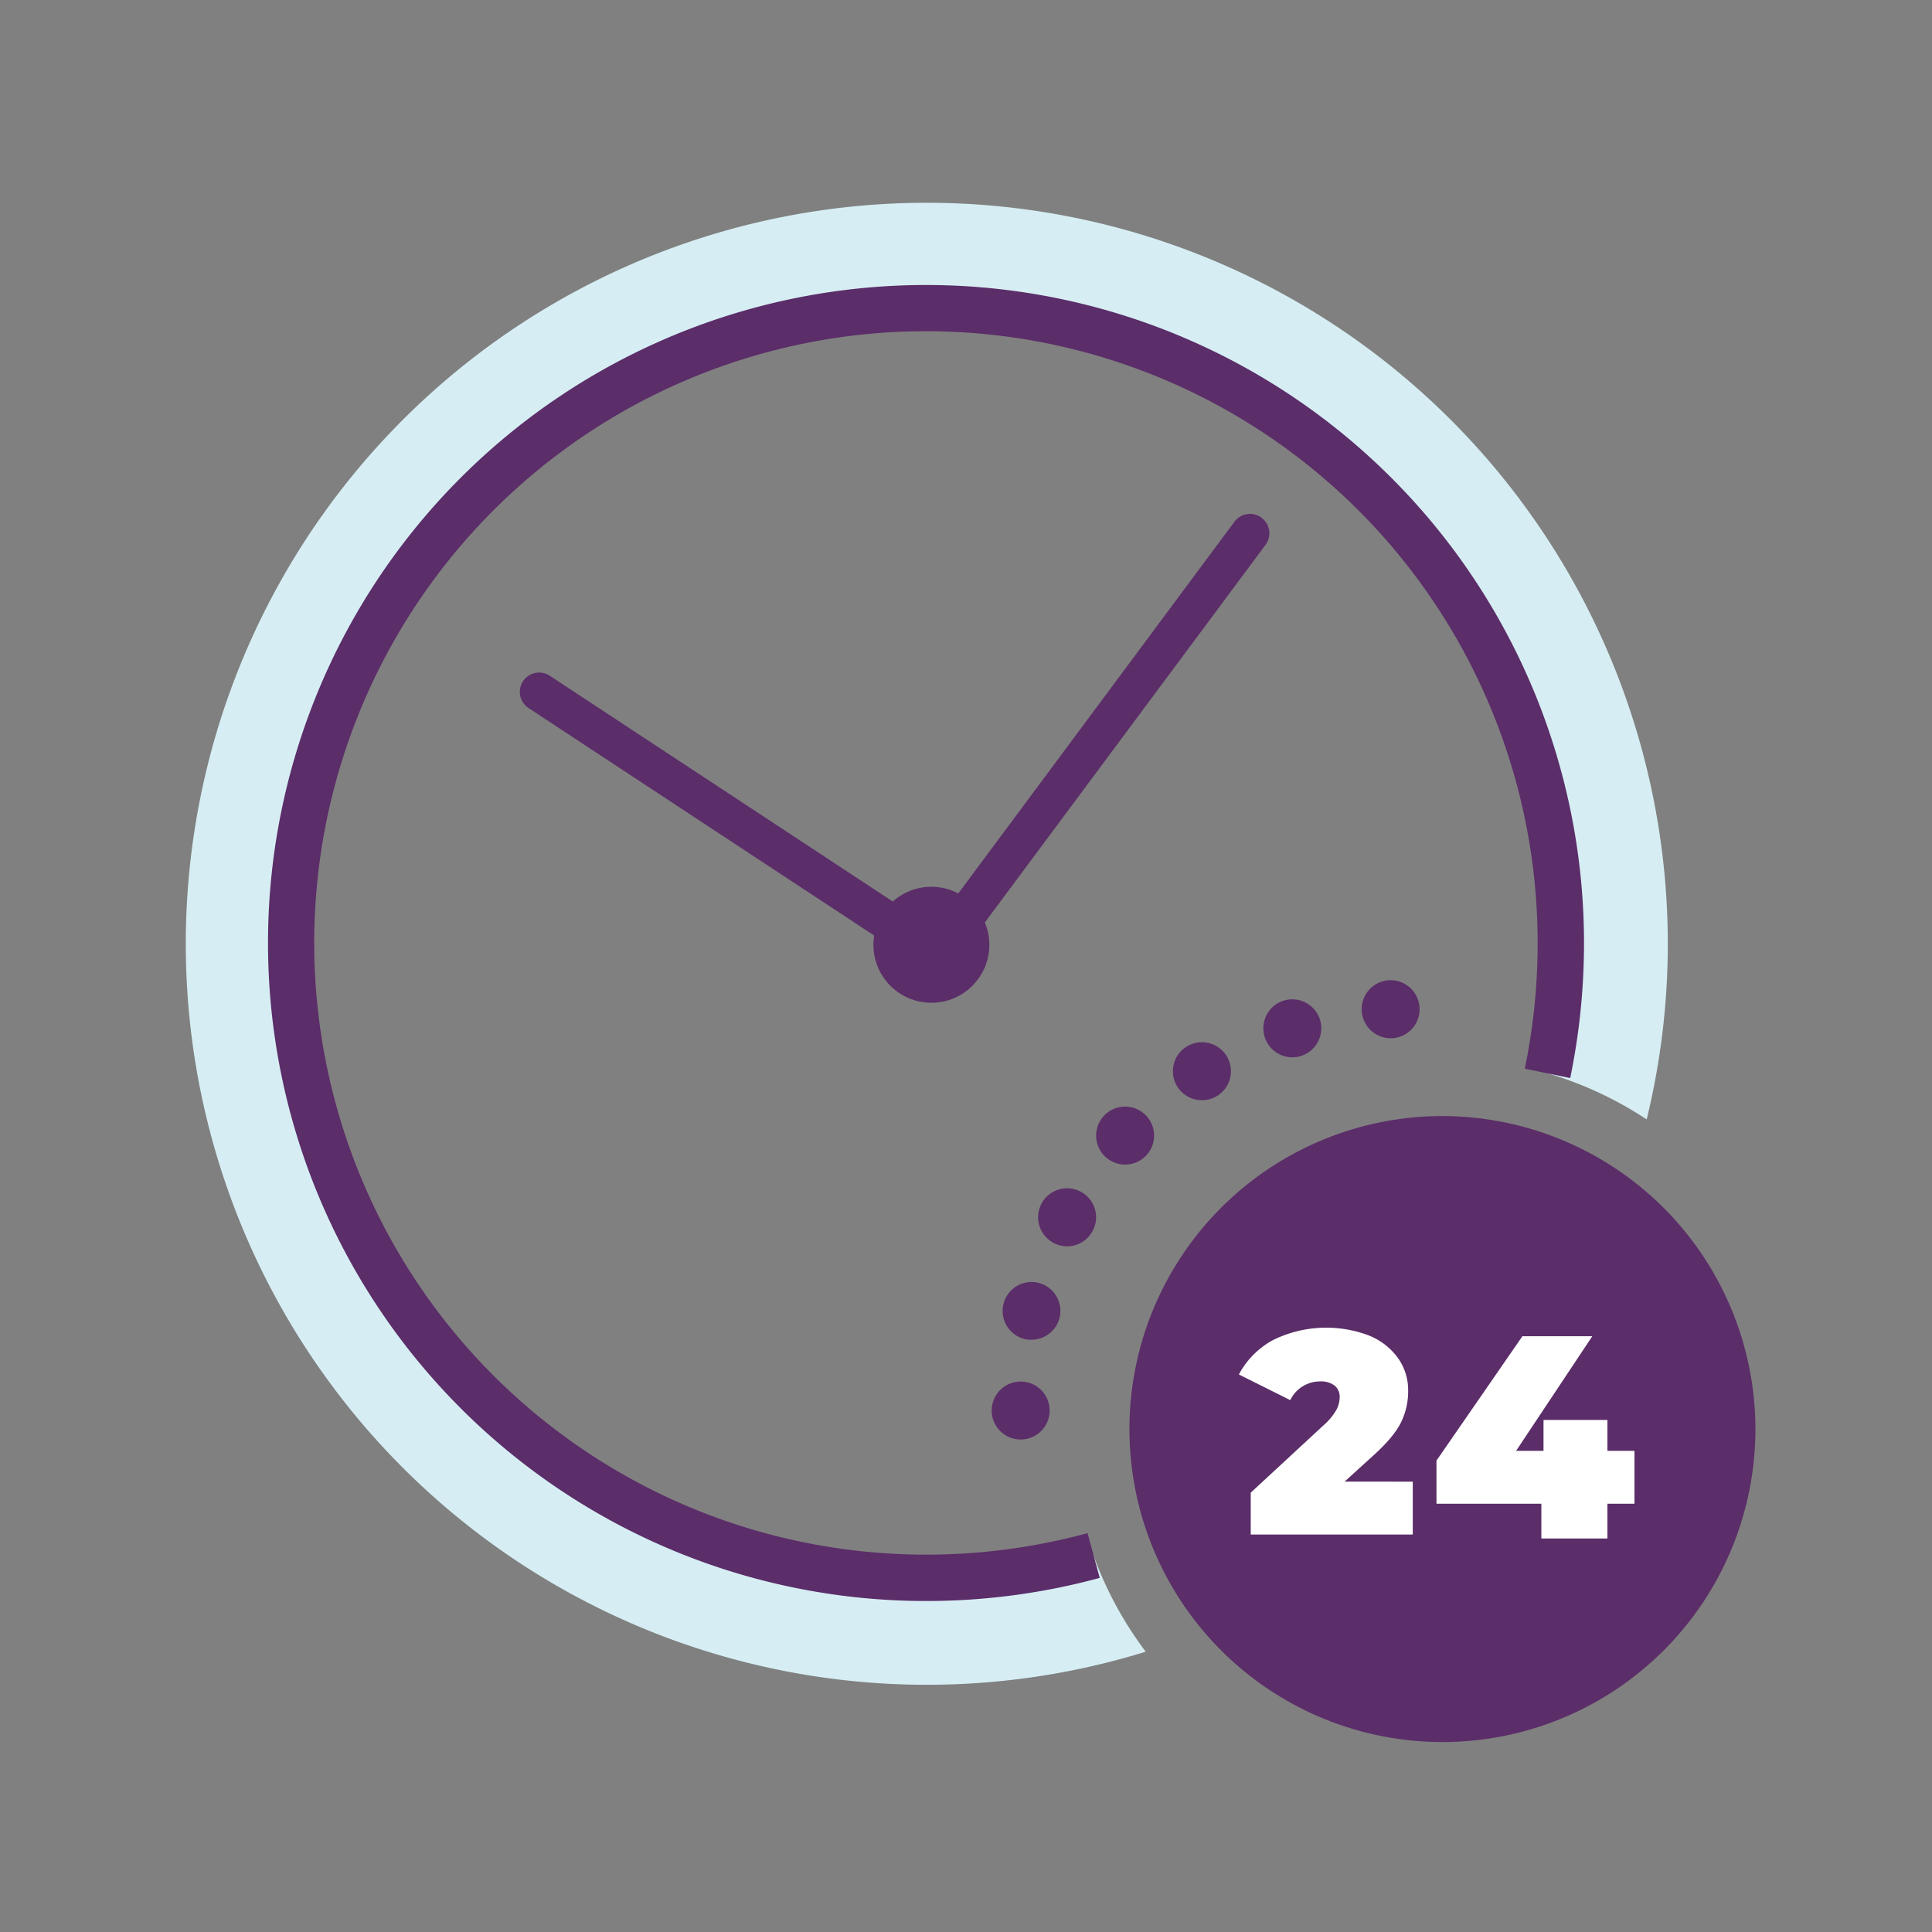
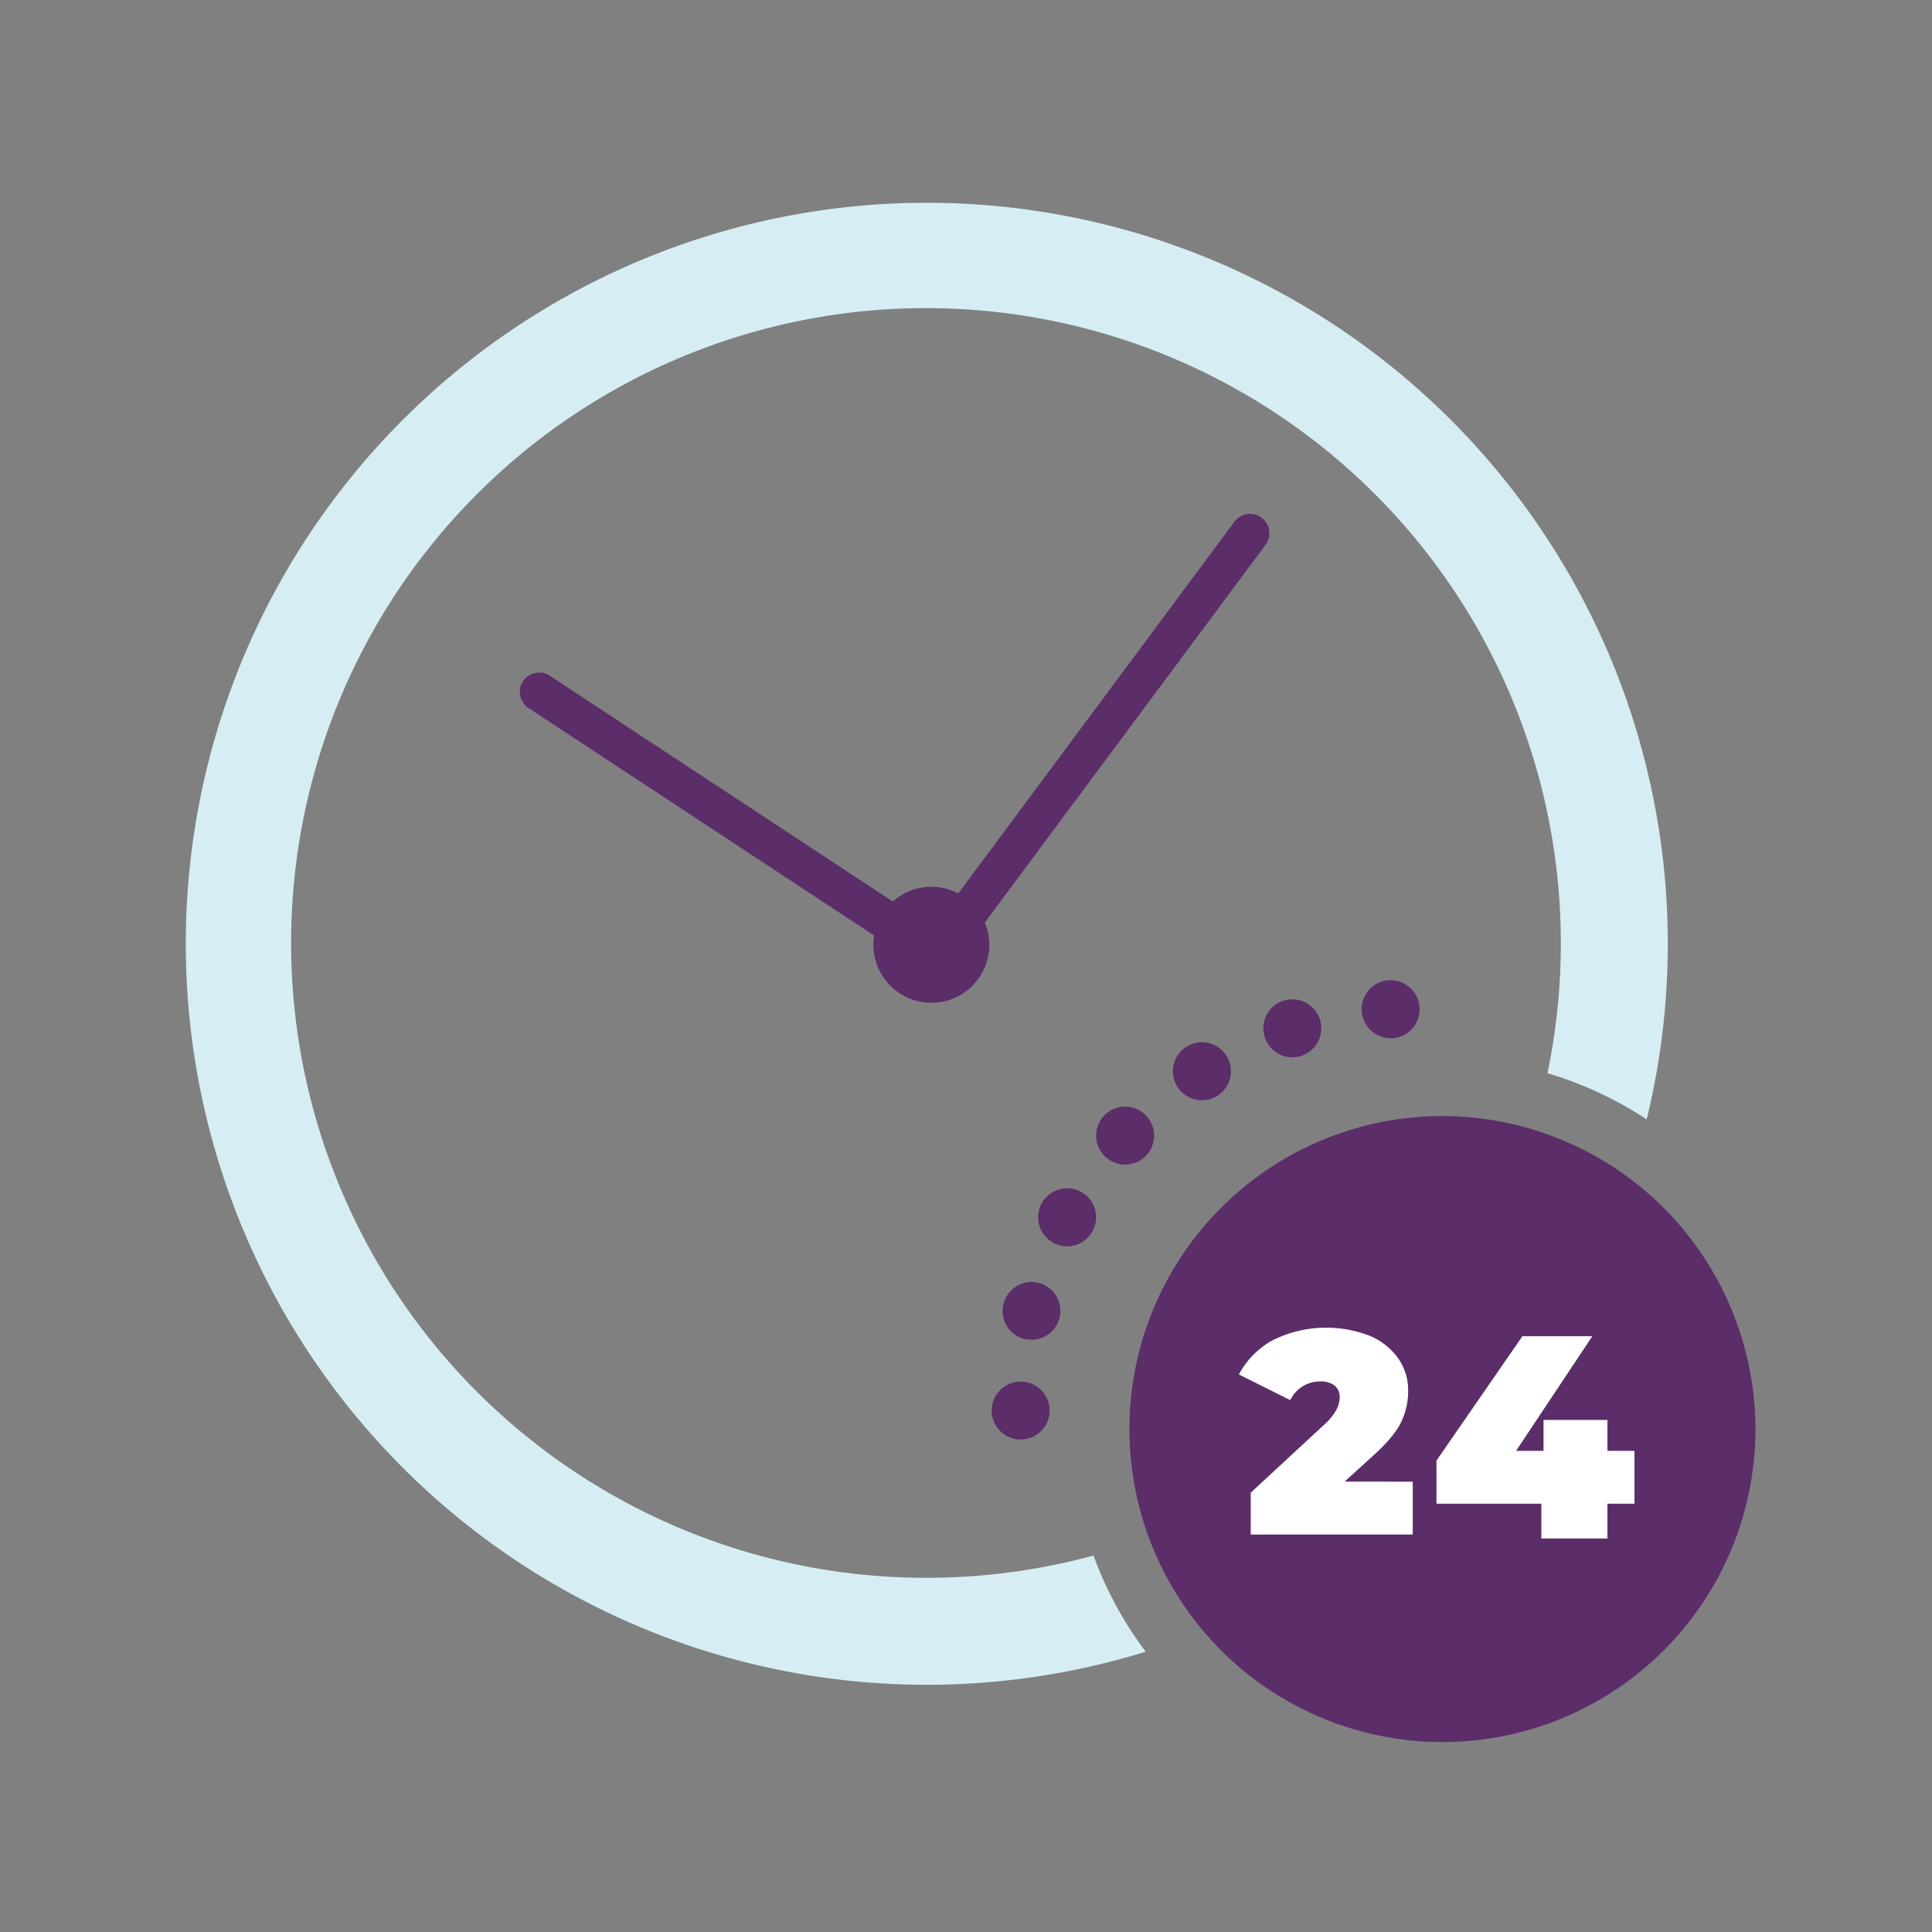
<svg xmlns="http://www.w3.org/2000/svg" id="Icons" viewBox="0 0 500 500">
  <rect x="0" y="0" width="500" height="500" fill="#808080" stroke="none" />
  <defs>
    <style>.cls-1{fill:#5b2d69}.cls-3{fill:#fff}</style>
  </defs>
  <path class="cls-1" d="M256.65 365.18a7.49 7.49 0 0 1 7.36-7.63 7.48 7.48 0 0 1 7.63 7.36 7.49 7.49 0 0 1-7.36 7.63h-.14a7.49 7.49 0 0 1-7.49-7.36zm8.57-18.62a7.5 7.5 0 0 1-5.53-9.05 7.5 7.5 0 0 1 9-5.53 7.5 7.5 0 0 1 5.54 9 7.51 7.51 0 0 1-7.29 5.74 7.62 7.62 0 0 1-1.72-.16zm7.42-24.91a7.5 7.5 0 0 1-3.09-10.15 7.49 7.49 0 0 1 10.14-3.09 7.48 7.48 0 0 1 3.09 10.14 7.49 7.49 0 0 1-6.62 4 7.55 7.55 0 0 1-3.52-.9zm13.45-22.25a7.51 7.51 0 0 1-.42-10.6 7.5 7.5 0 0 1 10.6-.42 7.51 7.51 0 0 1 .42 10.6 7.48 7.48 0 0 1-5.51 2.41 7.49 7.49 0 0 1-5.09-1.99zm18.64-18.12a7.5 7.5 0 0 1 2.27-10.36 7.5 7.5 0 0 1 10.37 2.26 7.49 7.49 0 0 1-2.26 10.36 7.42 7.42 0 0 1-4 1.19 7.5 7.5 0 0 1-6.38-3.45zm22.59-12.86a7.51 7.51 0 0 1 4.78-9.42 7.51 7.51 0 0 1 9.47 4.78 7.51 7.51 0 0 1-4.78 9.47 7.39 7.39 0 0 1-2.34.38 7.5 7.5 0 0 1-7.13-5.21zm25.1-6.78a7.5 7.5 0 0 1 7-7.95 7.5 7.5 0 0 1 7.95 7 7.5 7.5 0 0 1-7 8h-.47a7.5 7.5 0 0 1-7.48-7.05zM326.49 134a5 5 0 0 0-7 1L248 231.23a14.91 14.91 0 0 0-16.94 2.09l-88.71-58.39a5 5 0 1 0-5.5 8.35l89.39 58.84a15.6 15.6 0 0 0-.2 2.38 15 15 0 1 0 28.84-5.77L327.52 141a5 5 0 0 0-1.03-7zM373.3 288.84a81 81 0 1 0 81 81 81.1 81.1 0 0 0-81-81z" />
-   <path class="cls-1" d="M389.61 376.21h16.8v-28.6h-.29l-16.51 28.6z" />
  <path d="M283 402.57a165.17 165.17 0 0 1-43.4 5.77 164.3 164.3 0 1 1 164.34-164.29 165.38 165.38 0 0 1-3.45 33.7 95.85 95.85 0 0 1 25.67 11.95 191.77 191.77 0 1 0-129.65 137.76A95.83 95.83 0 0 1 283 402.57z" fill="#d6eef3" />
  <path class="cls-3" d="M365.62 383.45v13.68h-41.93V386.3l18.91-17.5a15.6 15.6 0 0 0 3.29-4 7.11 7.11 0 0 0 .82-3.21 3.72 3.72 0 0 0-1.31-3 5.78 5.78 0 0 0-3.77-1.08 8.48 8.48 0 0 0-4.49 1.27 8.28 8.28 0 0 0-3.21 3.58l-13.31-6.65a21.81 21.81 0 0 1 8.75-8.86 31.15 31.15 0 0 1 24.89-1.23 17.13 17.13 0 0 1 7.48 5.76 14.34 14.34 0 0 1 2.69 8.59 18.33 18.33 0 0 1-1.83 8.11q-1.85 3.78-7.14 8.56l-7.48 6.8zM423 389.16h-7v9h-17.1v-9h-27.14V378L394 345.81h18.09l-19.73 29.67h7.1v-8H416v8h7z" />
-   <path class="cls-1" d="M239.63 414.34a170.29 170.29 0 1 1 170.31-170.29 172.5 172.5 0 0 1-3.57 34.95l-11.75-2.43a160.21 160.21 0 0 0 3.32-32.49 158.31 158.31 0 1 0-158.31 158.26 159.31 159.31 0 0 0 41.83-5.56l3.15 11.58a171.32 171.32 0 0 1-44.98 5.98z" />
</svg>